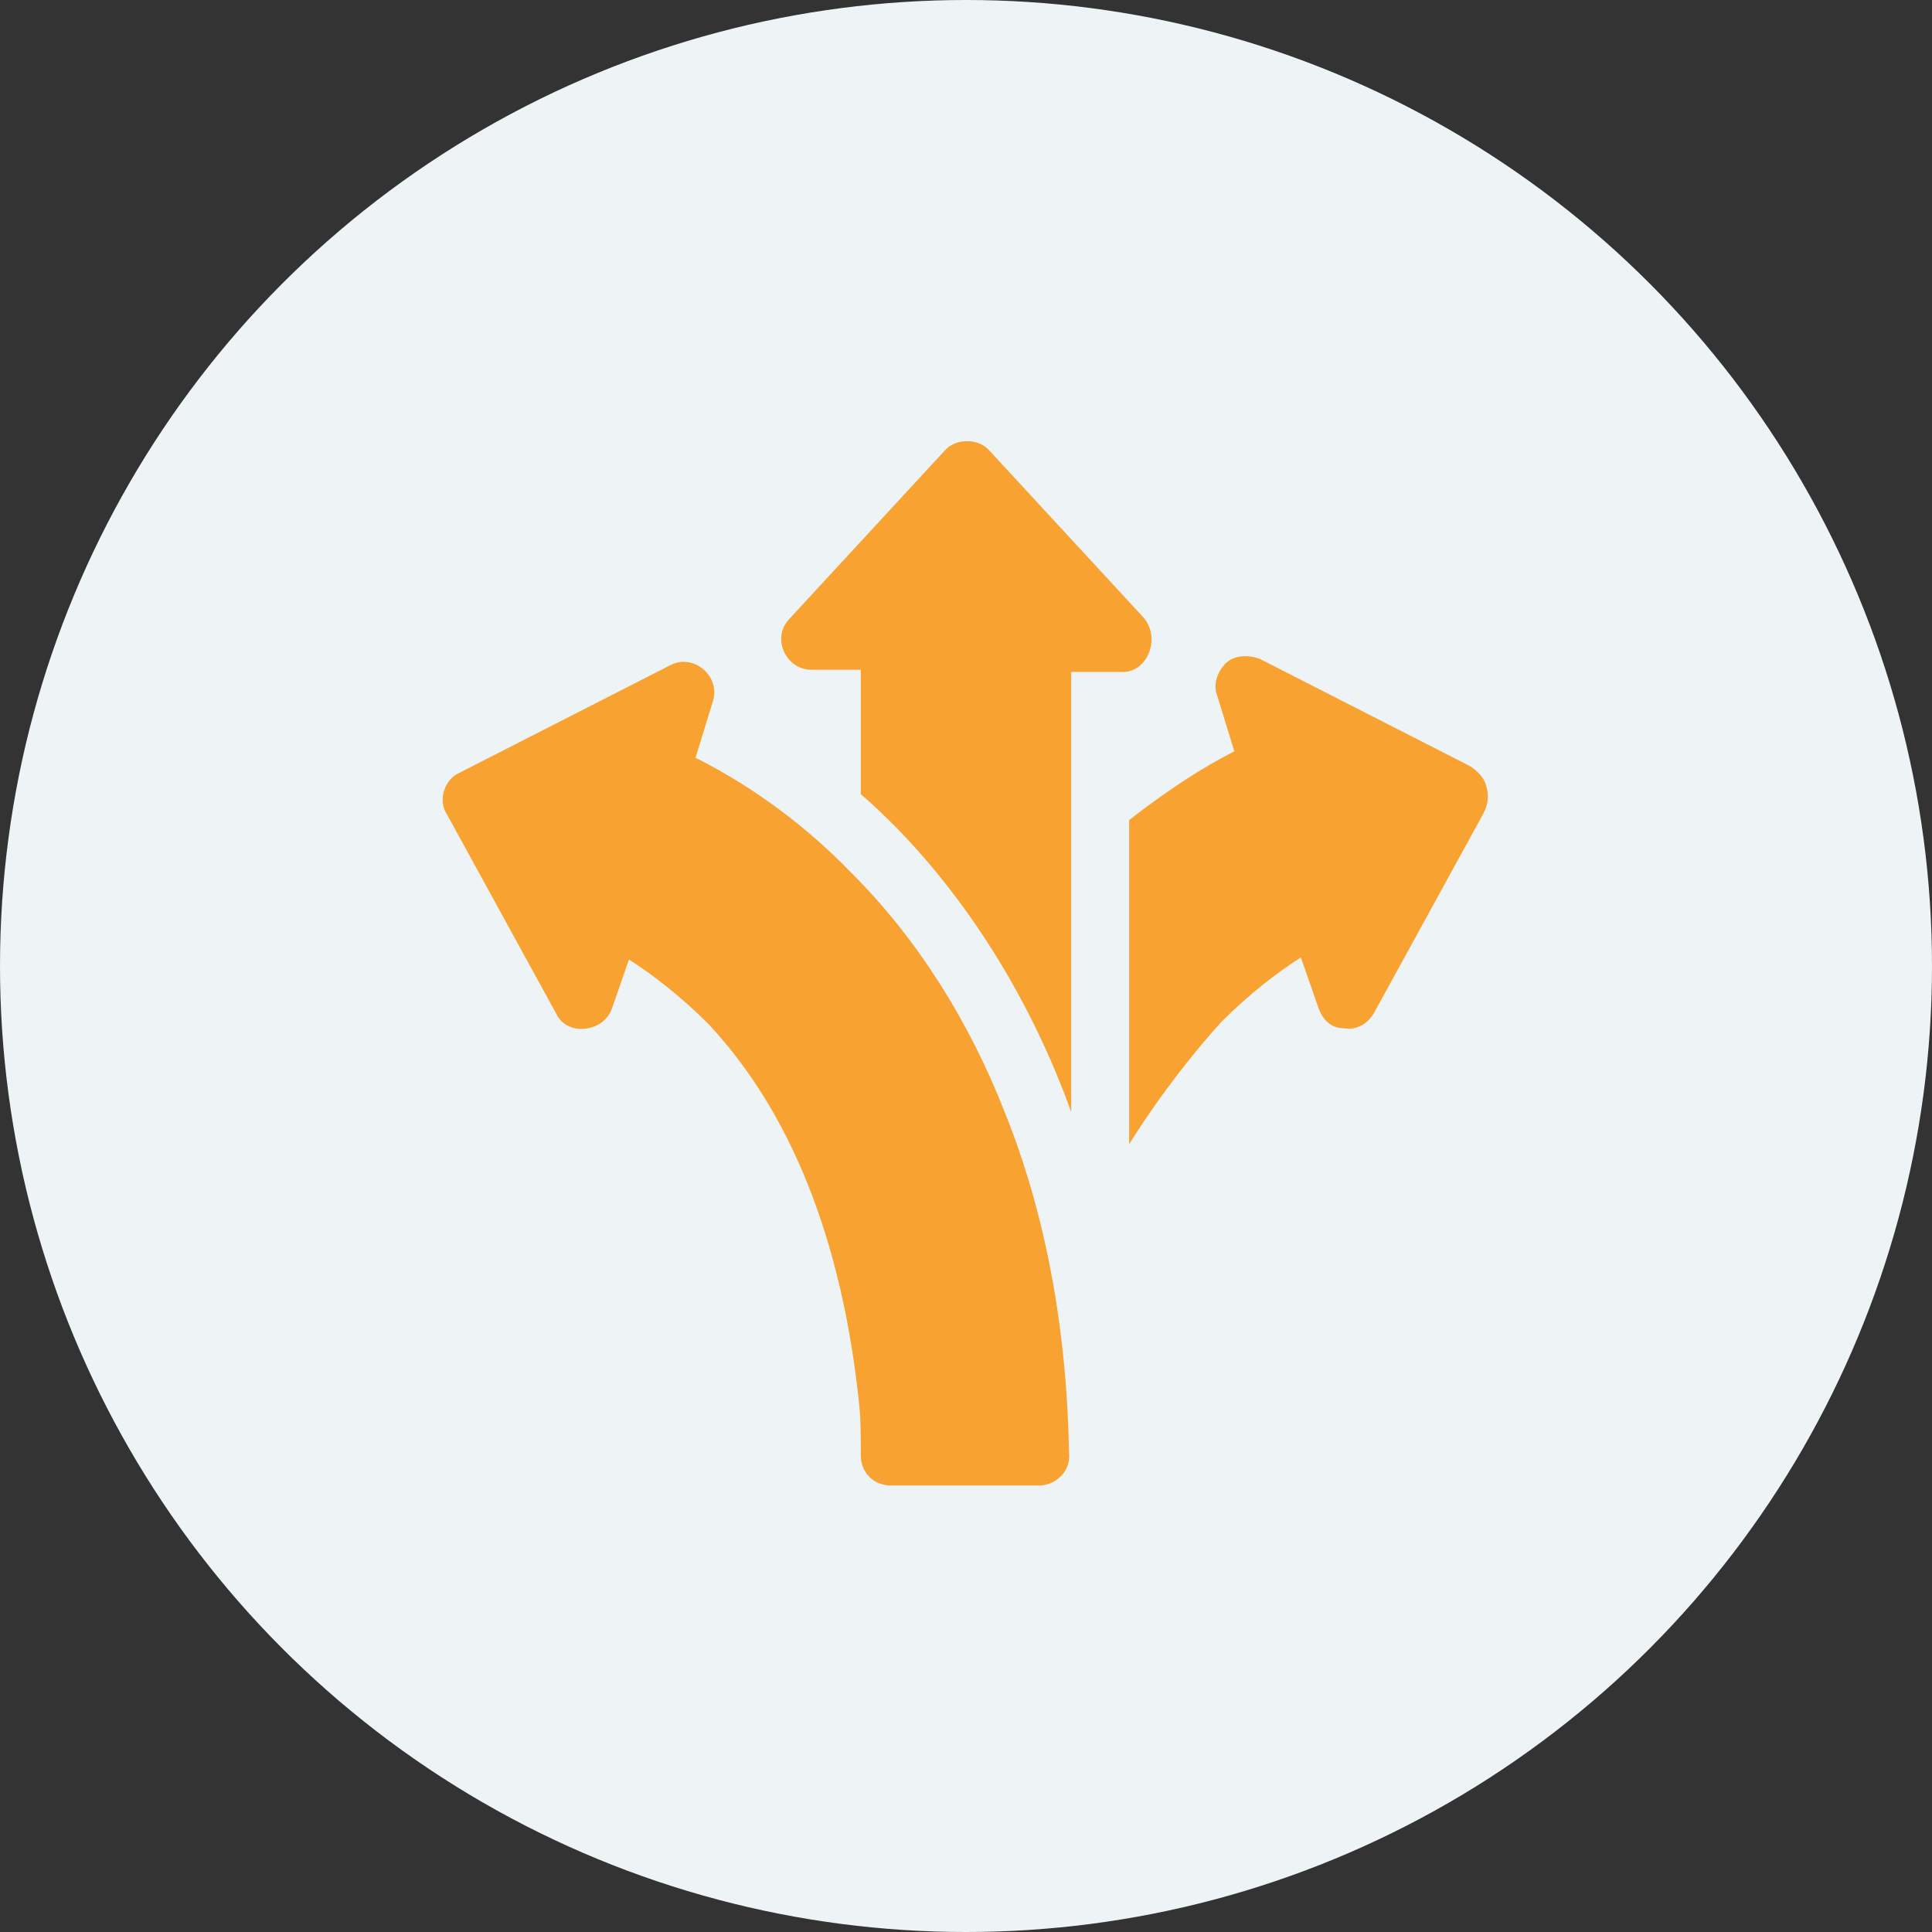
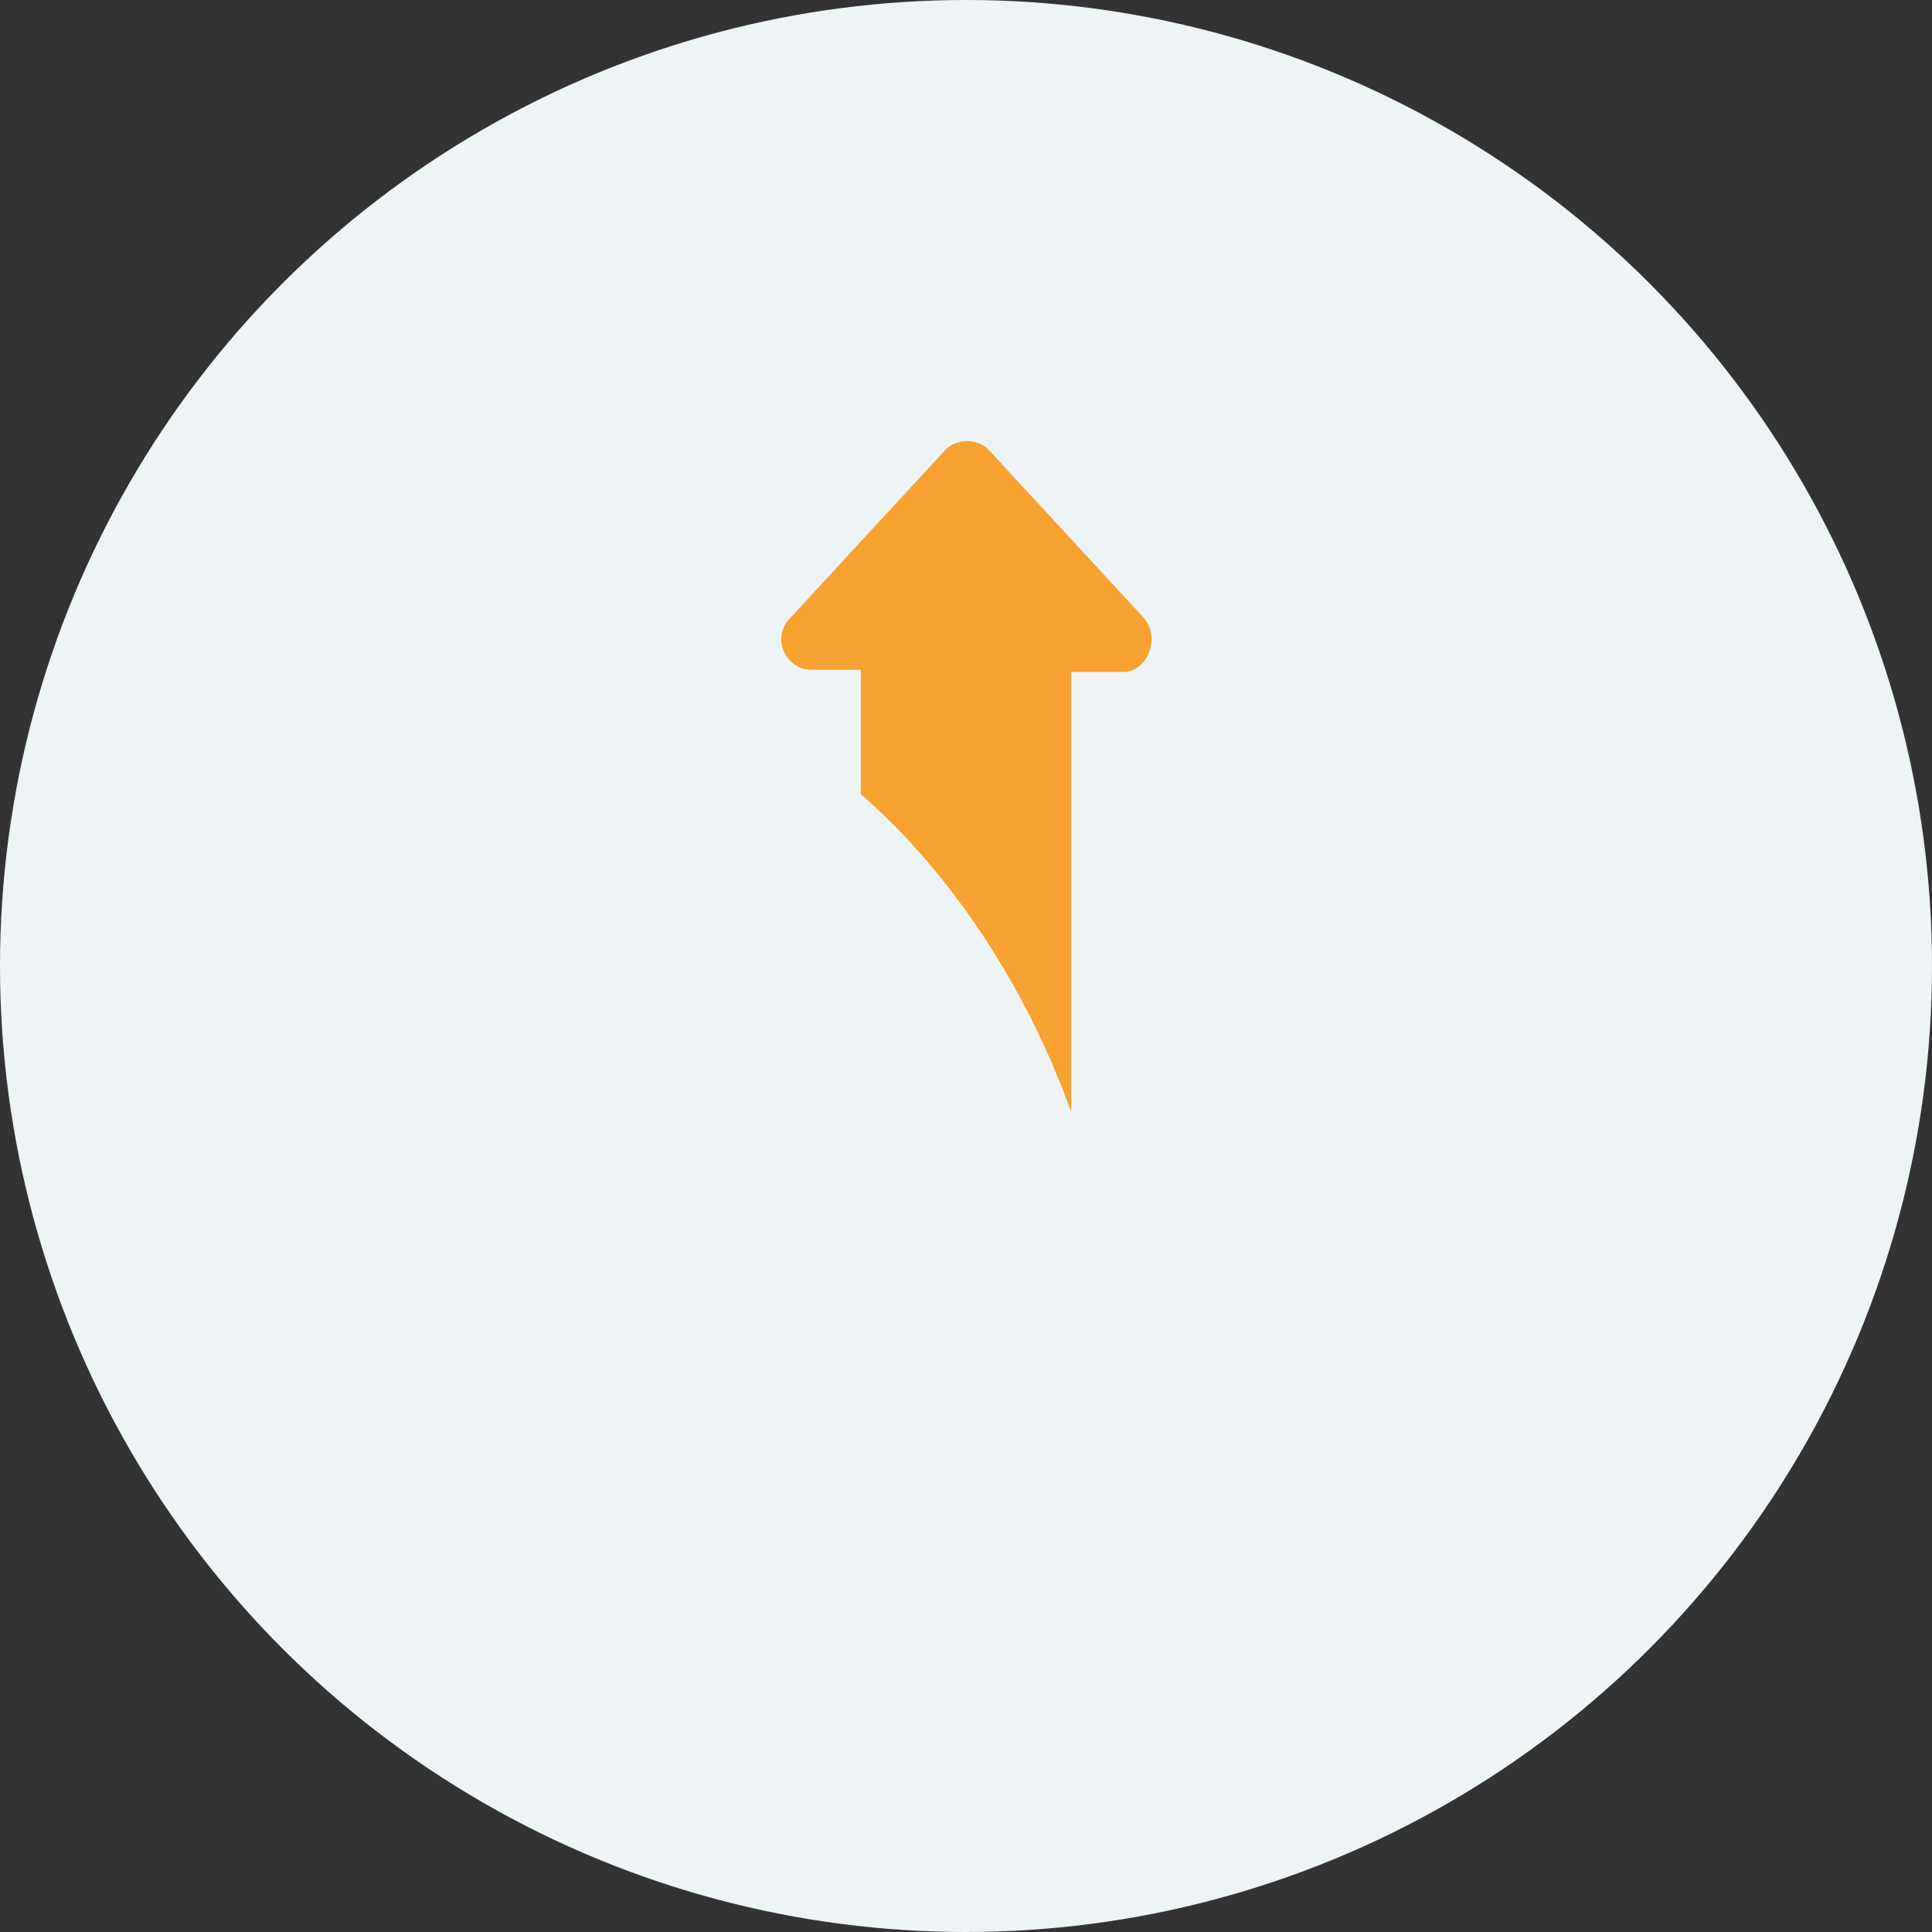
<svg xmlns="http://www.w3.org/2000/svg" version="1.1" id="Layer_1" x="0px" y="0px" viewBox="0 0 90 90" style="enable-background:new 0 0 90 90;" xml:space="preserve">
  <rect x="0" y="0" width="90" height="90" fill="#333333" stroke="none" />
  <style type="text/css">
	.st0{fill:#EEF4F5;}
	.st1{fill:#F8A232;}
</style>
  <circle id="Ellipse_8_copy_4-2" class="st0" cx="45" cy="45" r="45" />
  <g>
    <g>
      <g>
-         <path class="st1" d="M69.1,37.9L64,47.2c-0.3,0.5-0.8,0.8-1.4,0.7c-0.6,0-1-0.4-1.2-1l-0.8-2.3c-1.1,0.7-2.4,1.7-3.7,3     c-1.1,1.2-2.8,3.3-4.3,5.7l0-15.1c1.8-1.4,3.5-2.5,4.9-3.2l-0.8-2.6c-0.2-0.5,0-1.1,0.4-1.5c0.4-0.4,1.1-0.4,1.6-0.2l9.8,5     c0.3,0.2,0.6,0.5,0.7,0.8C69.4,37.1,69.3,37.5,69.1,37.9L69.1,37.9z" />
-       </g>
+         </g>
    </g>
    <path class="st1" d="M52.2,31.3h-2.3l0,20.5c-1.8-5-4.6-9.6-8.1-13.2c-0.5-0.5-1.1-1.1-1.7-1.6v-5.8h-2.3c-1.2,0-1.9-1.5-1-2.4   l7.2-7.8c0.5-0.6,1.6-0.6,2.1,0l7.2,7.8C54.1,29.8,53.4,31.4,52.2,31.3z" />
-     <path class="st1" d="M46.8,51.8c-1.6-4.1-4-8-7.1-11.1c-2.6-2.7-5.3-4.4-7.3-5.4l0.8-2.6c0.4-1.2-0.9-2.3-2-1.7l-9.8,5   c-0.7,0.3-1,1.3-0.6,1.9l5.1,9.3c0.5,1.1,2.2,0.9,2.6-0.2l0.8-2.3c1.1,0.7,2.4,1.7,3.7,3c4.3,4.6,6.3,11,7,17.5   c0.1,0.8,0.1,1.7,0.1,2.6c0,0.8,0.6,1.4,1.4,1.4h6.9c0.8,0,1.5-0.7,1.4-1.5C49.7,61.9,48.7,56.5,46.8,51.8L46.8,51.8z" />
  </g>
</svg>